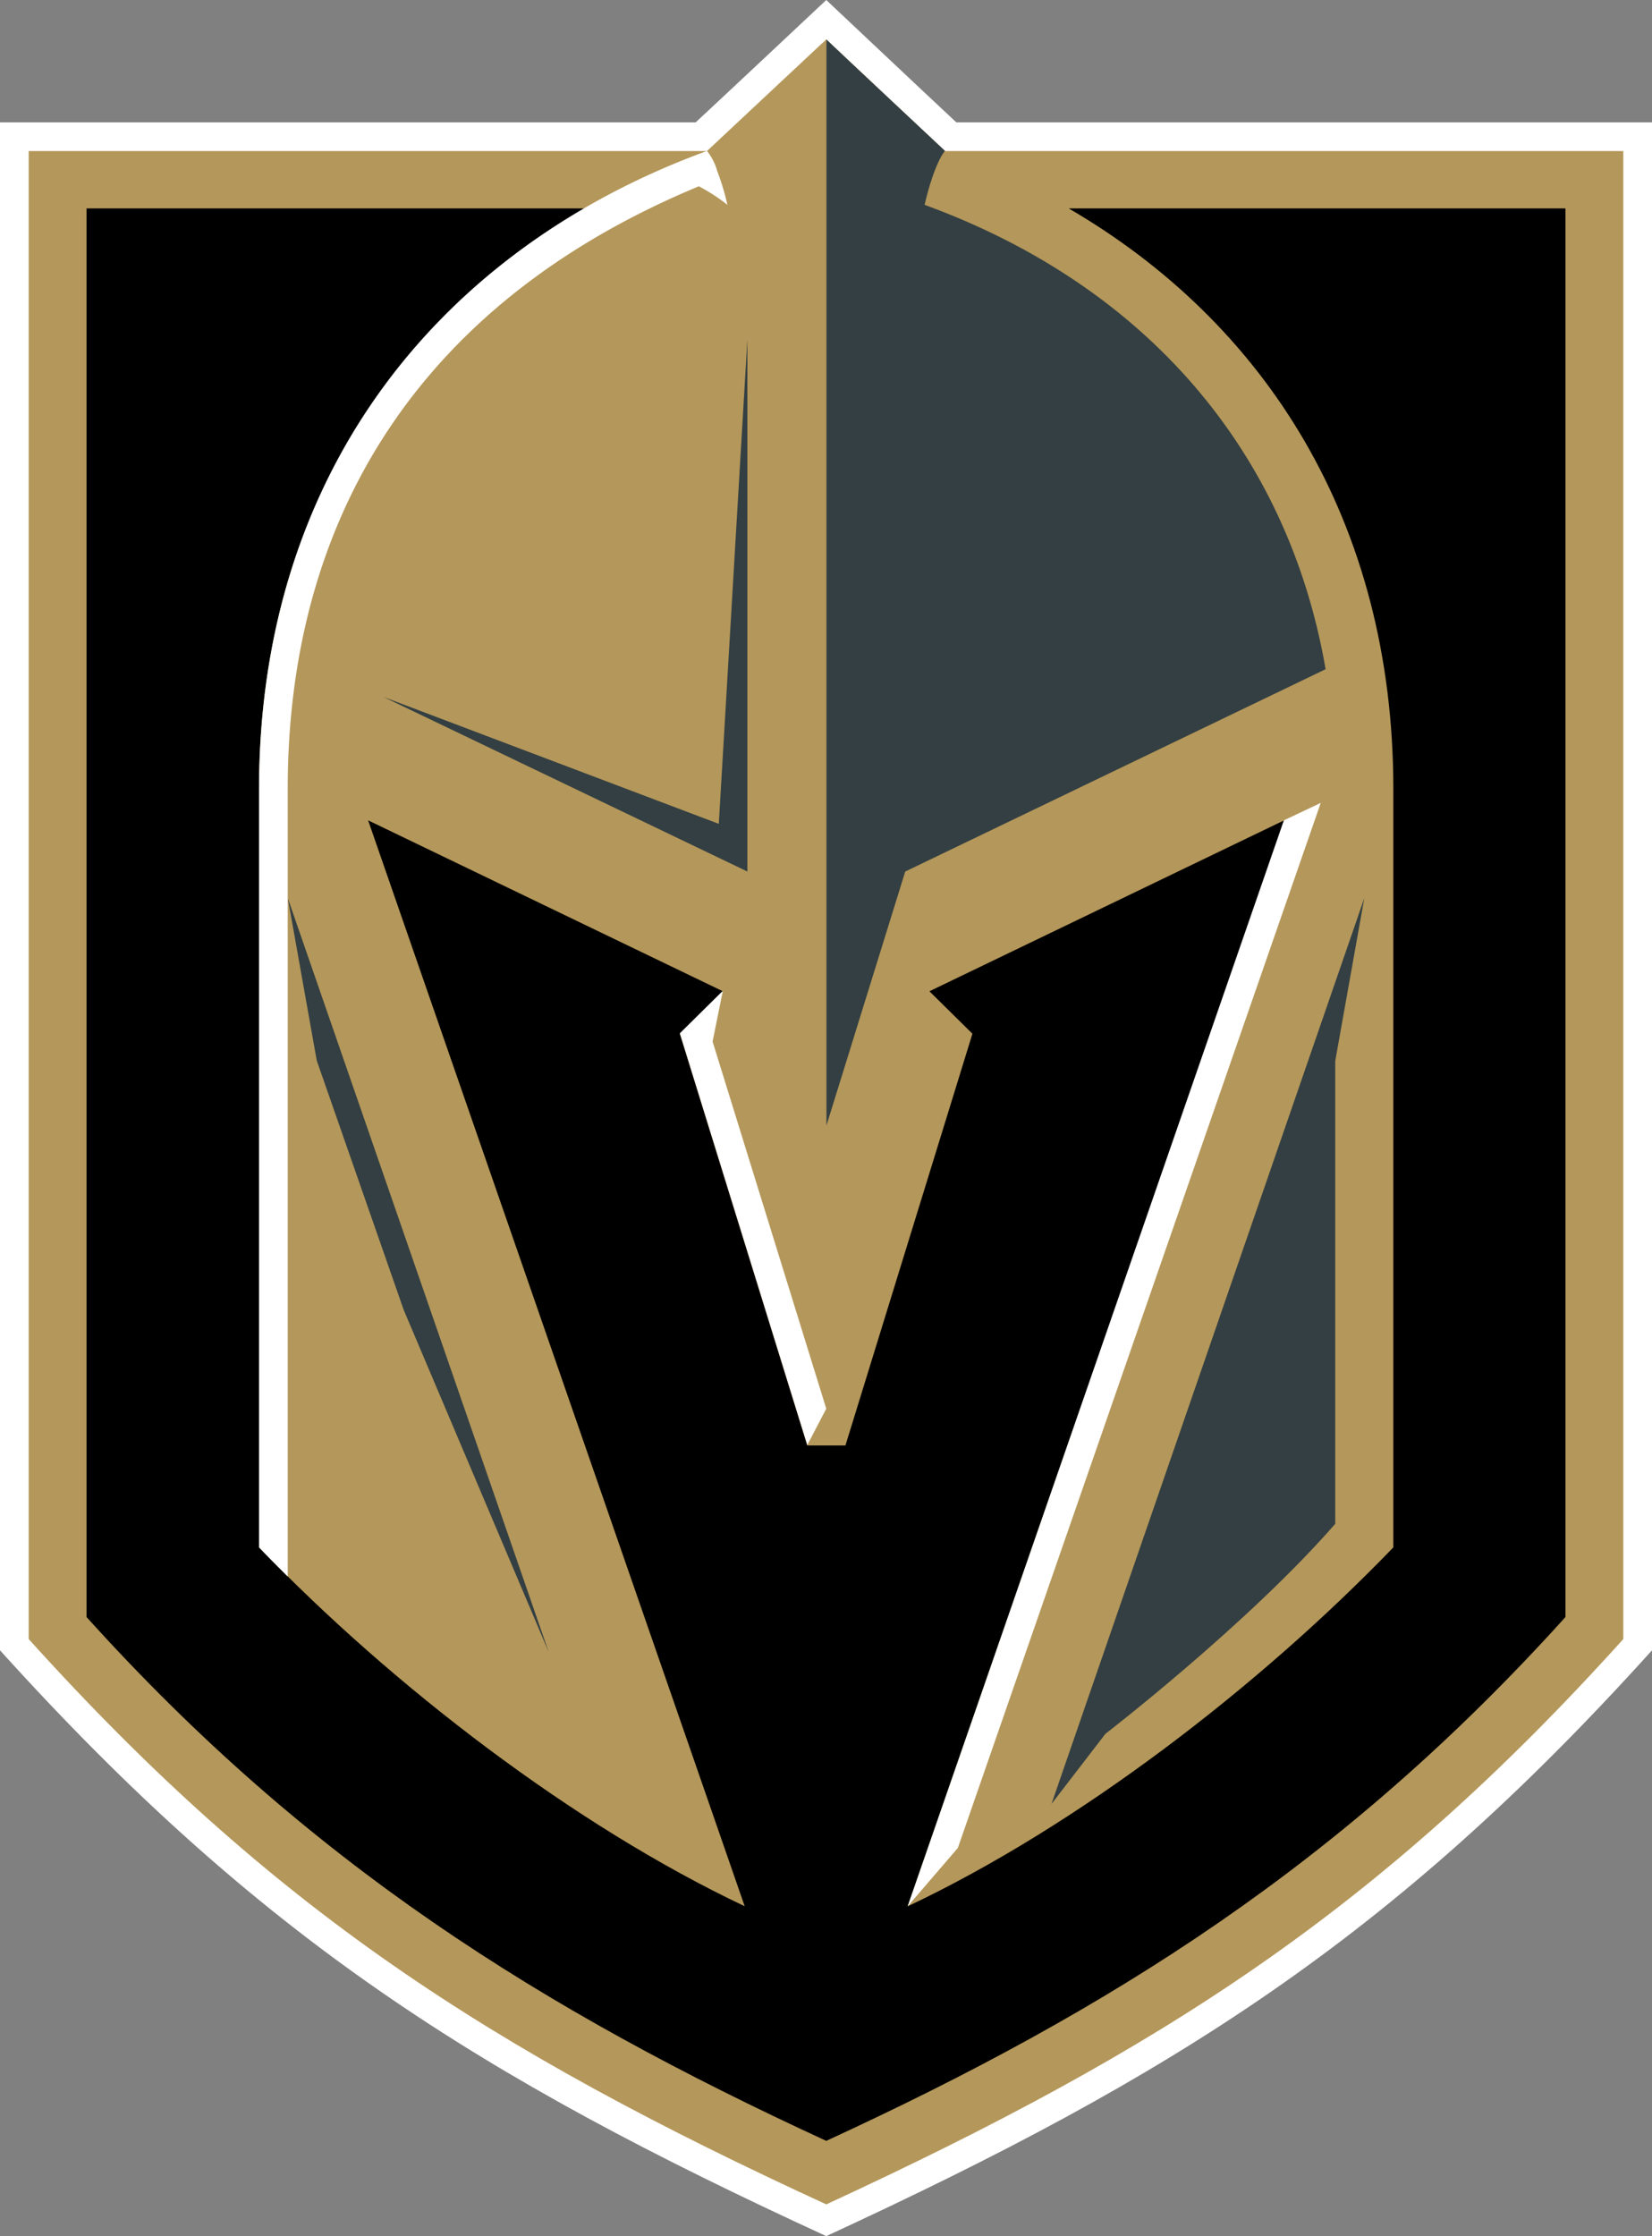
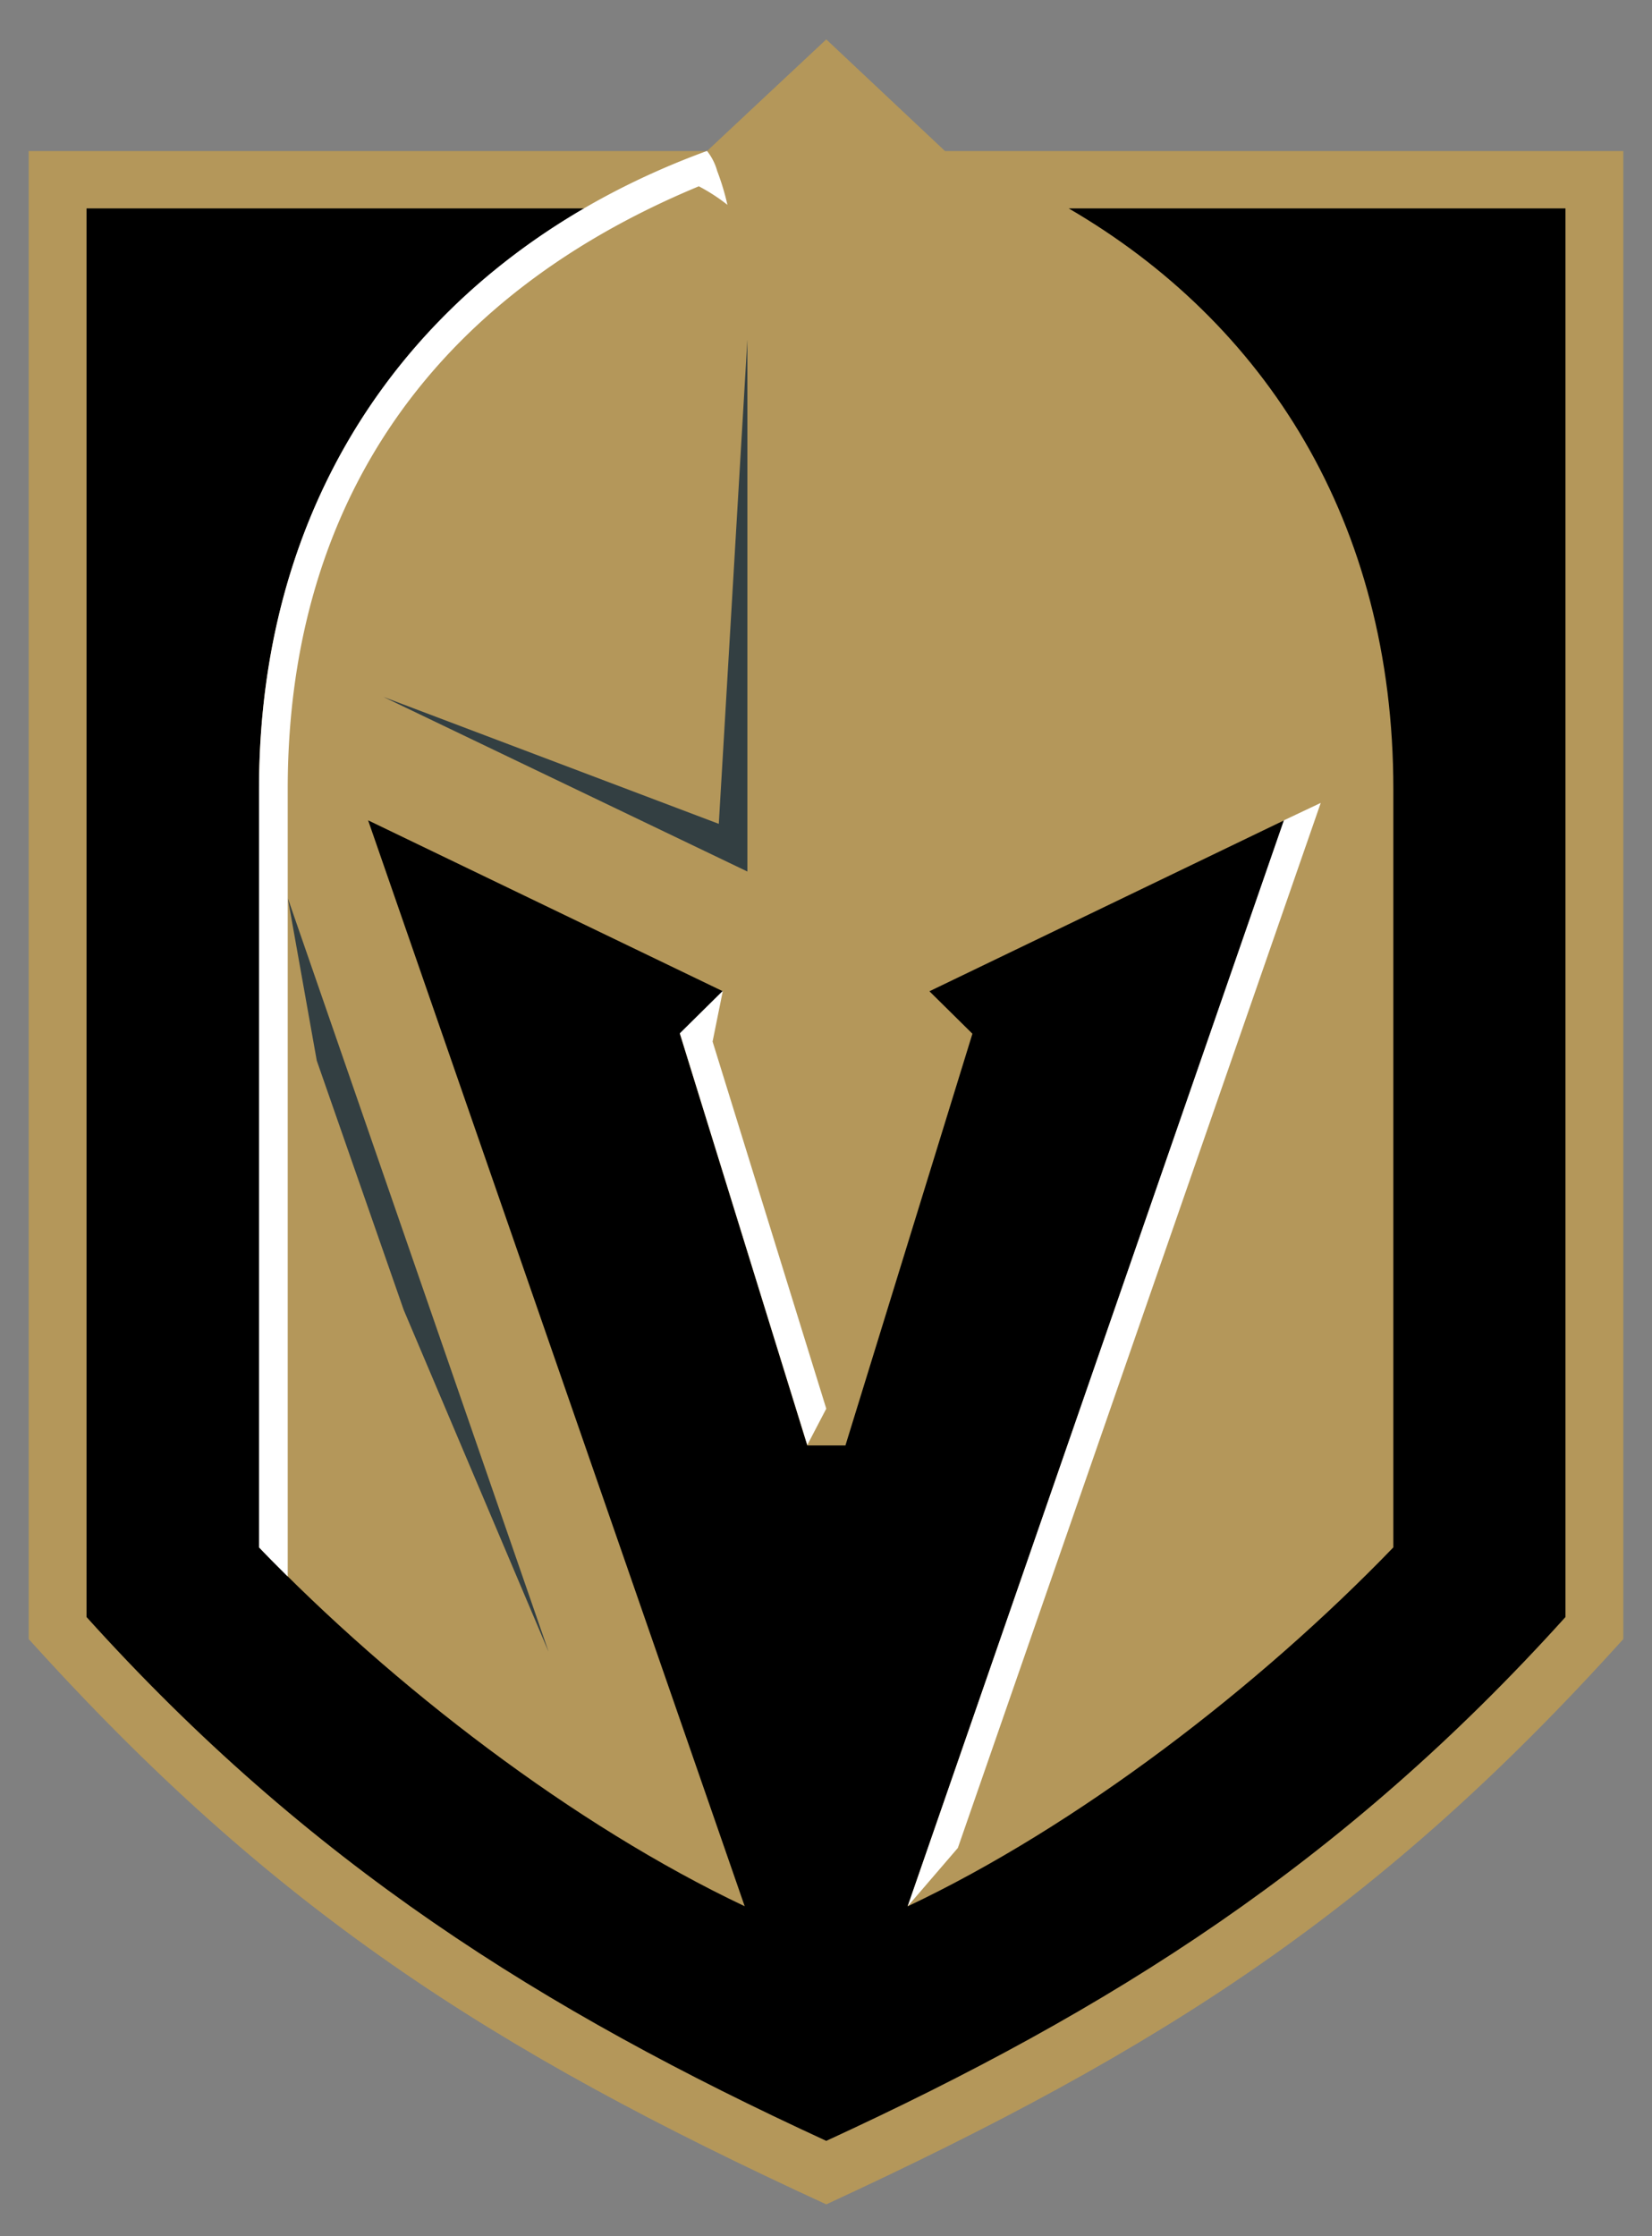
<svg xmlns="http://www.w3.org/2000/svg" viewBox="0 0 183.68 248.57">
  <rect x="0" y="0" width="183.68" height="248.57" fill="#808080" stroke="none" />
  <defs>
    <style>.cls-1{fill:#fff;}.cls-2{fill:#b4975a;}.cls-3{fill:#333f42;}</style>
  </defs>
  <title>vegas-golden-knights</title>
  <g id="Layer_2" data-name="Layer 2">
    <g id="Layer_1-2" data-name="Layer 1">
-       <path class="cls-1" d="M106.33,13.6C103.82,11.27,91.87,0,91.87,0s-12,11.27-14.52,13.6H0V183.45c28.92,32,53.11,47.3,91.87,65.12,38.59-17.82,62.89-33.07,91.81-65.12V13.6Z" />
      <path class="cls-2" d="M105.07,16.79,91.87,4.38S78.78,16.62,78.61,16.79H3.19V182.2c27.09,30,51.17,45.59,88.68,62.84,37.34-17.25,61.47-32.73,88.62-62.84V16.79Z" />
      <path d="M174.06,23.17V179.75c-24.7,27.38-50.54,43.66-82.19,58.23-31.65-14.57-57.55-30.85-82.25-58.23V23.17H65C43.15,35.86,28.8,57.94,28.8,87.77V172c14.86,15.43,35,30.91,54,39.9L40.93,91.19l39.44,19-4.78,4.72,14.17,45.77H94l14.12-45.77-4.78-4.72,39.44-19L100.92,211.91c18.9-8.93,39-24.36,54-39.9V87.71c0-29.77-14.29-51.85-36.09-64.54Z" />
-       <path class="cls-3" d="M102.8,22.77c1.14-4.84,2.27-6,2.27-6S93.41,5.86,92,4.5l-.11-.12V125.11l8.76-28.23,46.74-22.49C143.21,50.2,127.44,31.76,102.8,22.77Z" />
-       <path class="cls-3" d="M151.69,99.84,116.91,200.53l6-7.8s15.82-12.18,25.55-23.34V117.94Z" />
      <polygon class="cls-1" points="79.23 115.78 80.37 110.14 75.59 114.86 89.76 160.63 91.87 156.59 79.23 115.78" />
      <path class="cls-3" d="M79.92,91.58,42.63,77.47,83.1,96.88V37.74ZM32,99.84l29,83.78-16.11-38-9.67-27.72Z" />
      <polygon class="cls-1" points="142.75 91.19 100.92 211.91 106.5 205.42 146.85 89.25 142.75 91.19" />
      <path class="cls-1" d="M80.88,22.77A27.59,27.59,0,0,0,79.74,19a6.23,6.23,0,0,0-1.13-2.22c-29.32,10.7-49.81,35.29-49.81,71V172c1,1.08,2.11,2.16,3.19,3.25V87.71c0-29.88,14.4-54,45.71-67A20.4,20.4,0,0,1,80.88,22.77Z" />
    </g>
  </g>
</svg>